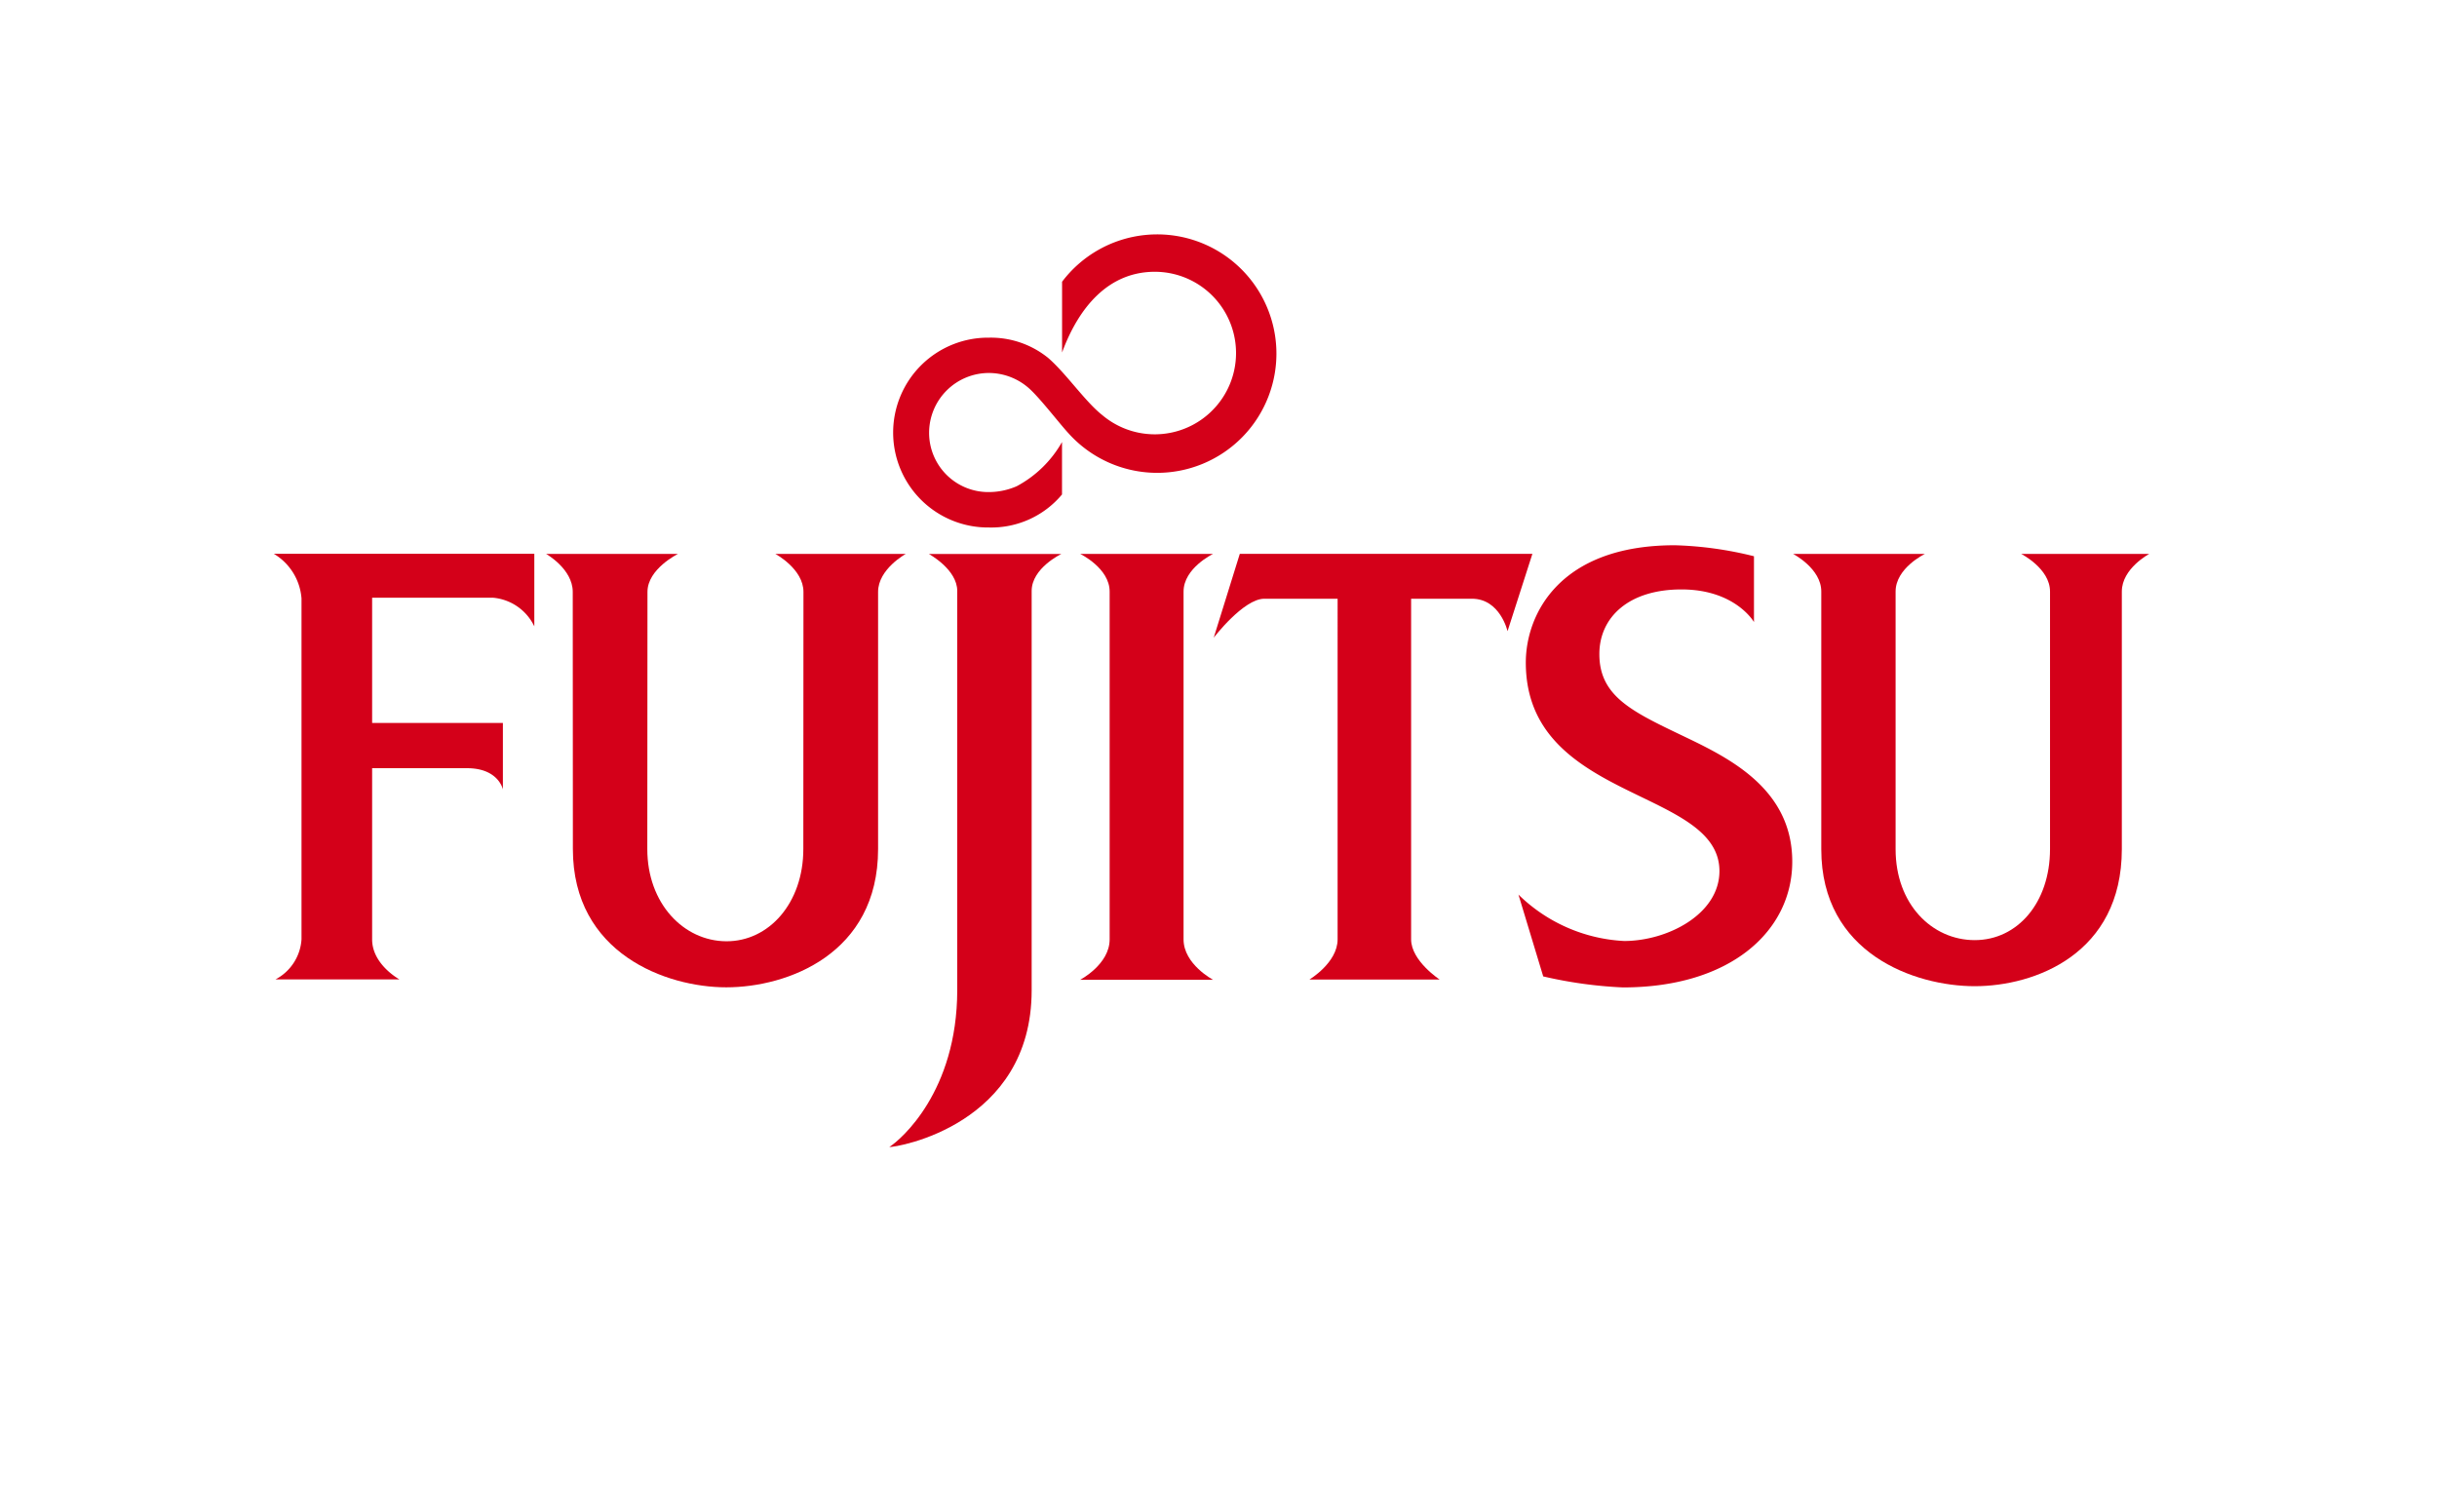
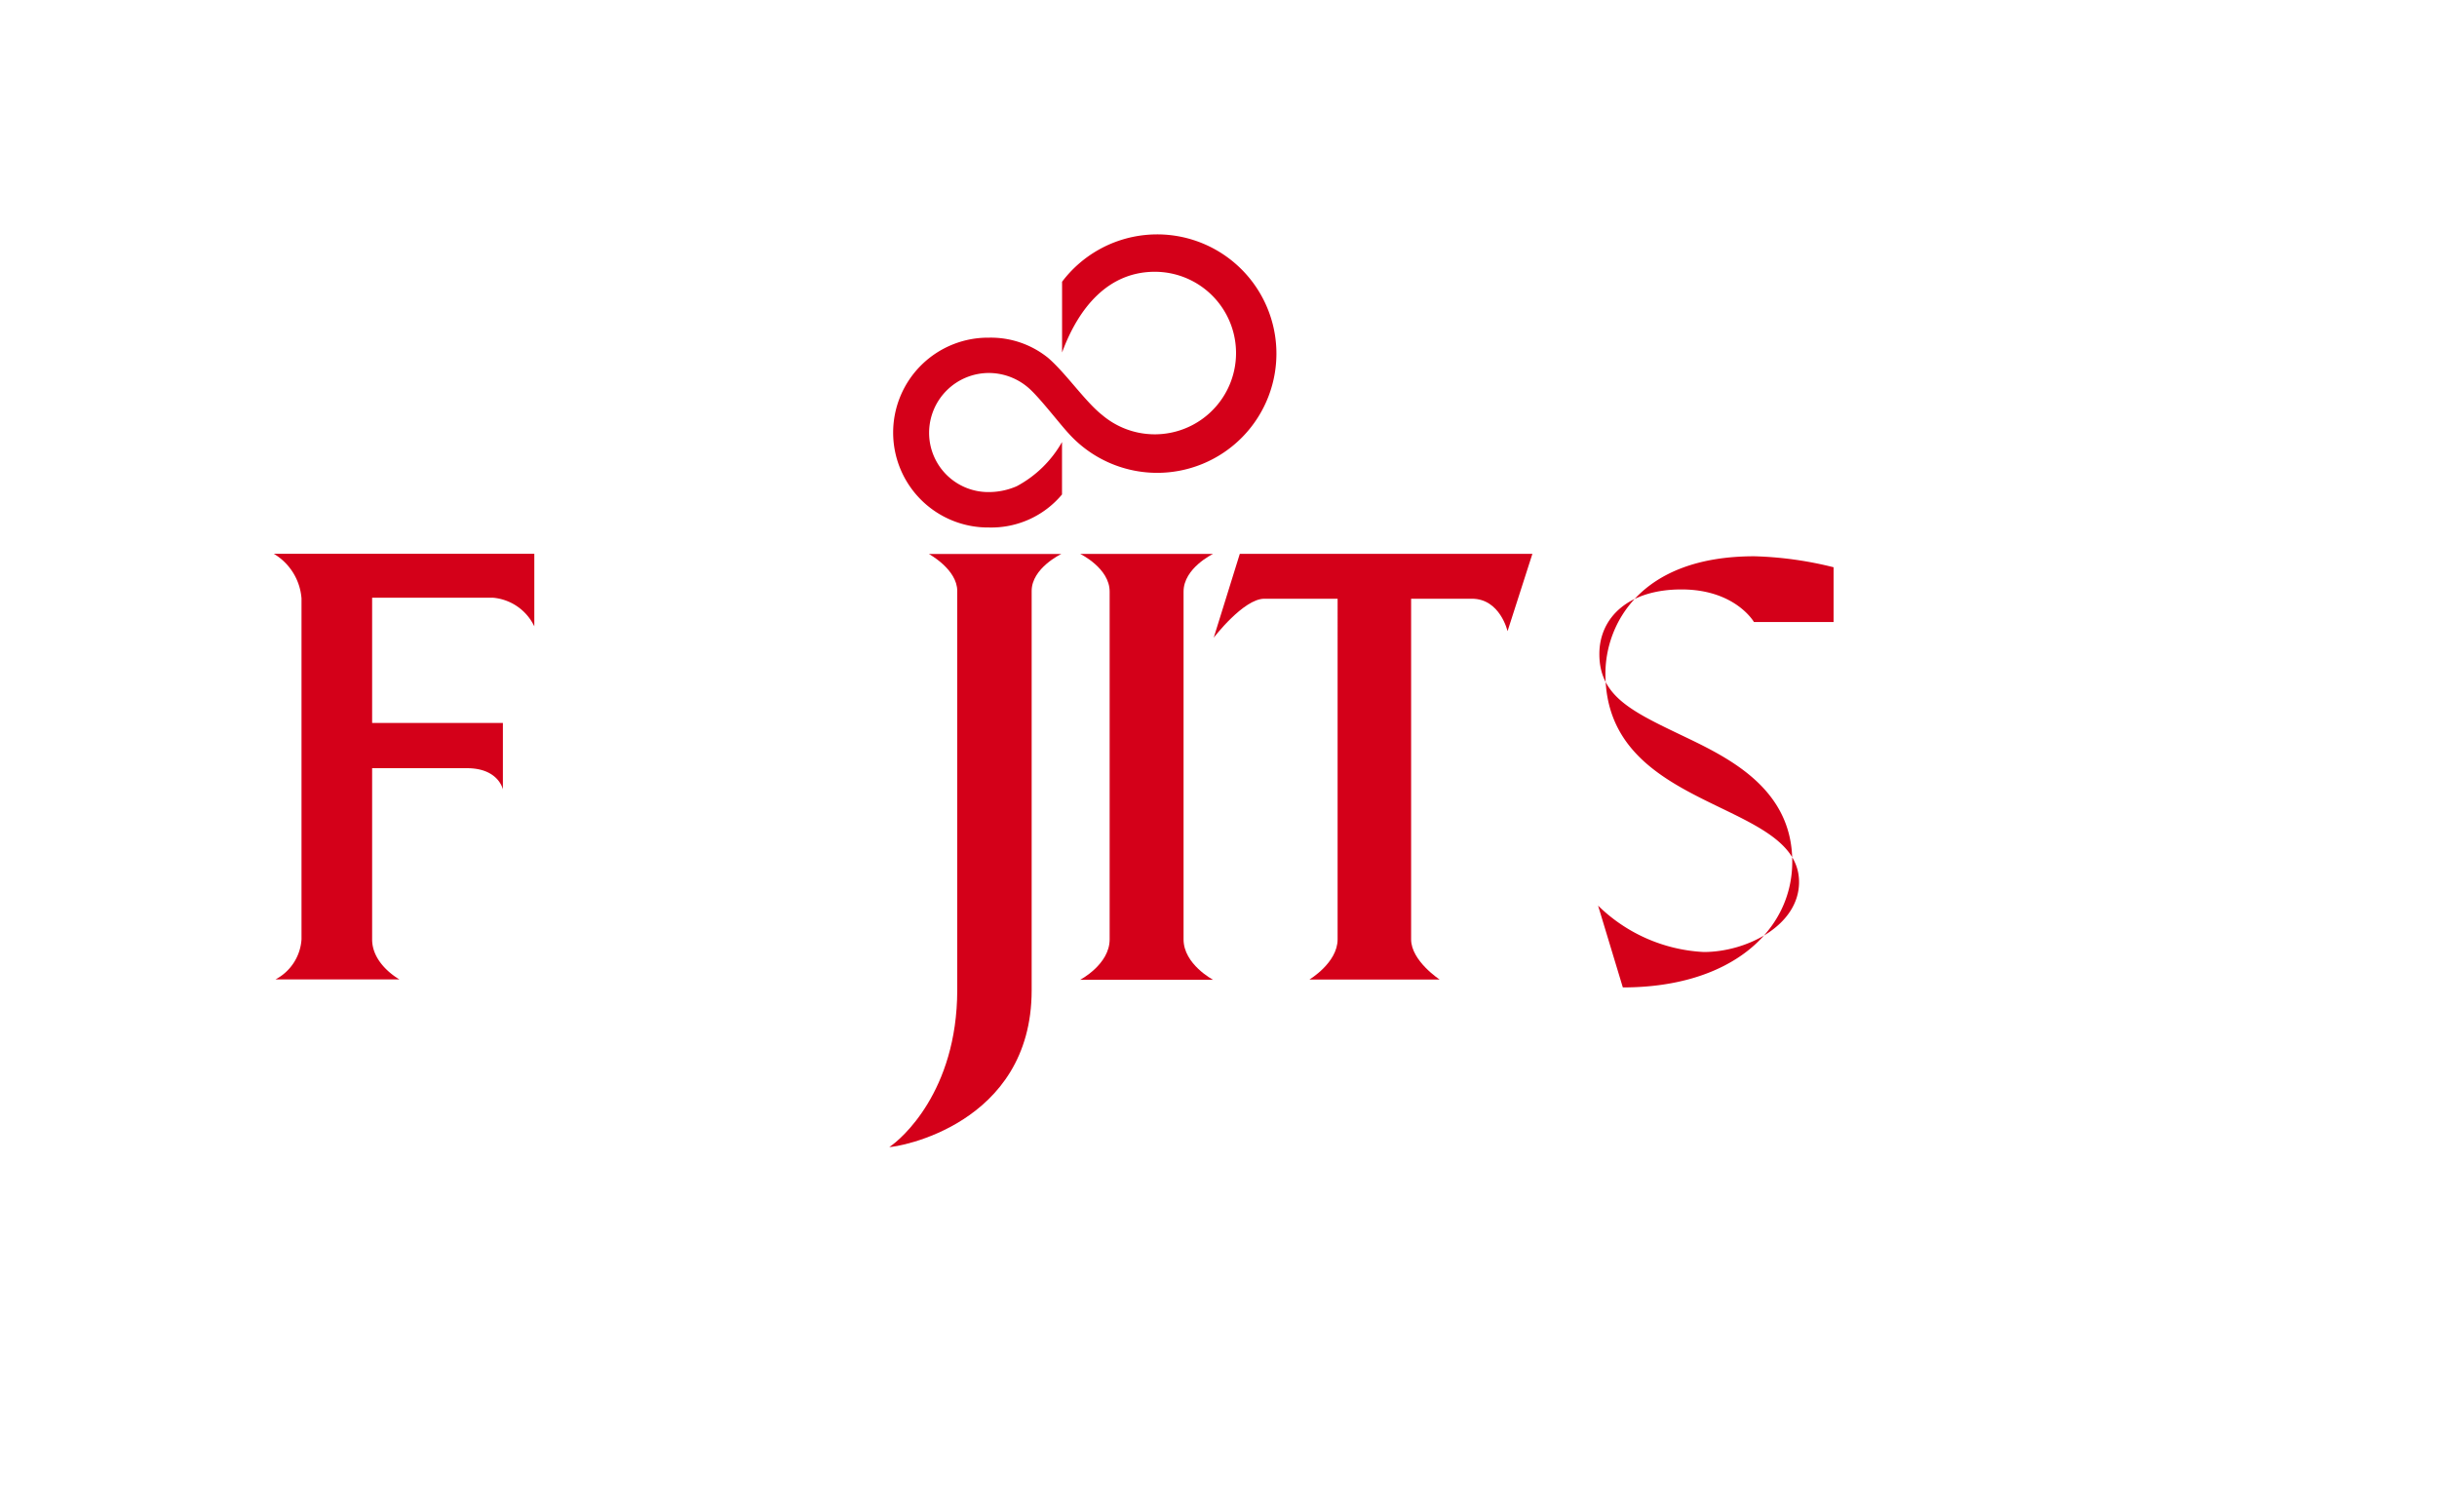
<svg xmlns="http://www.w3.org/2000/svg" width="187" height="116" viewBox="0 0 187 116">
  <g id="fujitsu-logo" transform="translate(-4469 -7715.555)">
    <g id="GE-logo" transform="translate(-2564.26 5343.696)">
      <rect id="Rectangle_1649" data-name="Rectangle 1649" width="187" height="116" transform="translate(7033.26 2371.859)" fill="none" />
    </g>
    <g id="Group_13534" data-name="Group 13534" transform="translate(3983.725 7716.258)">
      <path id="Path_48475" data-name="Path 48475" d="M545.058,26.706a6.989,6.989,0,0,0-4.459-1.5,7.283,7.283,0,1,0,0,14.565,7.062,7.062,0,0,0,5.589-2.535V33.214a8.7,8.7,0,0,1-3.472,3.389,5.359,5.359,0,0,1-2.117.45A4.544,4.544,0,0,1,535.99,32.5a4.591,4.591,0,0,1,4.609-4.584,4.657,4.657,0,0,1,3.232,1.34c.867.843,2.216,2.6,2.862,3.294a9.148,9.148,0,1,0-.5-11.635v5.427c1.268-3.445,3.542-6.192,7.121-6.192a6.236,6.236,0,1,1-4.032,11c-1.338-1.053-2.828-3.271-4.219-4.443" transform="translate(20.579)" fill="#d40019" />
      <path id="Path_48476" data-name="Path 48476" d="M506.275,31.182h20v5.57a3.888,3.888,0,0,0-3.19-2.2h-9.255v9.611h10.034v5.1s-.324-1.624-2.745-1.629h-7.289V60.762c-.007,1.936,2.1,3.08,2.1,3.08h-9.519a3.744,3.744,0,0,0,2-3.08V34.606a4.373,4.373,0,0,0-2.128-3.424" transform="translate(0 10.606)" fill="#d40019" />
      <path id="Path_48477" data-name="Path 48477" d="M536.1,31.19h10.17s-2.28,1.079-2.28,2.842V64.67c0,10.358-10.385,12.055-10.924,12.026.885-.569,5.2-4.242,5.214-12.026V34.032c.005-1.659-2.179-2.842-2.179-2.842" transform="translate(20.448 10.612)" fill="#d40019" />
      <path id="Path_48478" data-name="Path 48478" d="M541.374,31.187h10.2s-2.266,1.088-2.266,2.89V60.765c0,1.909,2.266,3.1,2.266,3.1h-10.2s2.262-1.181,2.262-3.1V34.077c0-1.8-2.262-2.89-2.262-2.89" transform="translate(26.786 10.61)" fill="#d40019" />
      <path id="Path_48479" data-name="Path 48479" d="M549.185,31.186h22.454l-1.906,5.933s-.571-2.493-2.735-2.491h-4.665V60.763c0,1.652,2.193,3.086,2.193,3.086h-10s2.167-1.291,2.167-3.086V34.628h-5.624c-1.594,0-3.882,2.989-3.882,2.989l2-6.43" transform="translate(31.222 10.609)" fill="#d40019" />
-       <path id="Path_48480" data-name="Path 48480" d="M589.9,31.187h9.831s-2.105,1.116-2.105,2.885V53.849c-.009,8.036-6.673,10.508-11.288,10.508-4.591,0-11.783-2.5-11.774-10.508V34.072c0-1.768-2.165-2.885-2.165-2.885h10.119s-2.252,1.083-2.252,2.885V53.849c0,4.212,2.793,6.973,6.072,6.973s5.772-2.87,5.778-6.973V34.072c0-1.768-2.216-2.885-2.216-2.885" transform="translate(50.465 10.61)" fill="#d40019" />
-       <path id="Path_48481" data-name="Path 48481" d="M535.72,31.187h10.015s-2.126,1.162-2.126,2.914l0,19.731c0,8.073-6.979,10.611-11.649,10.611-4.589,0-11.771-2.578-11.771-10.611l-.01-19.731c0-1.763-2.047-2.914-2.047-2.914h10.122s-2.341,1.151-2.341,2.914L525.9,53.833c0,4.179,2.784,7.061,6.06,7.077s5.912-2.941,5.912-7.077l.01-19.731c0-1.765-2.158-2.914-2.158-2.914" transform="translate(9.045 10.61)" fill="#d40019" />
-       <path id="Path_48482" data-name="Path 48482" d="M578.52,36.7S577.1,34.217,573,34.2s-6.333,2.146-6.342,4.94c-.012,3.161,2.366,4.358,6.051,6.125,3.5,1.682,8.77,4.006,8.75,9.851-.014,5.242-4.664,9.621-13,9.621a33.41,33.41,0,0,1-6.109-.845l-1.9-6.277a12.485,12.485,0,0,0,8.107,3.56c3.331,0,7.315-2.059,7.315-5.365,0-6.386-14.858-5.318-14.858-16,0-3.674,2.562-9,11.423-9a28.053,28.053,0,0,1,6.085.843V36.7" transform="translate(41.342 10.324)" fill="#d40019" />
+       <path id="Path_48482" data-name="Path 48482" d="M578.52,36.7S577.1,34.217,573,34.2s-6.333,2.146-6.342,4.94c-.012,3.161,2.366,4.358,6.051,6.125,3.5,1.682,8.77,4.006,8.75,9.851-.014,5.242-4.664,9.621-13,9.621l-1.9-6.277a12.485,12.485,0,0,0,8.107,3.56c3.331,0,7.315-2.059,7.315-5.365,0-6.386-14.858-5.318-14.858-16,0-3.674,2.562-9,11.423-9a28.053,28.053,0,0,1,6.085.843V36.7" transform="translate(41.342 10.324)" fill="#d40019" />
    </g>
  </g>
</svg>